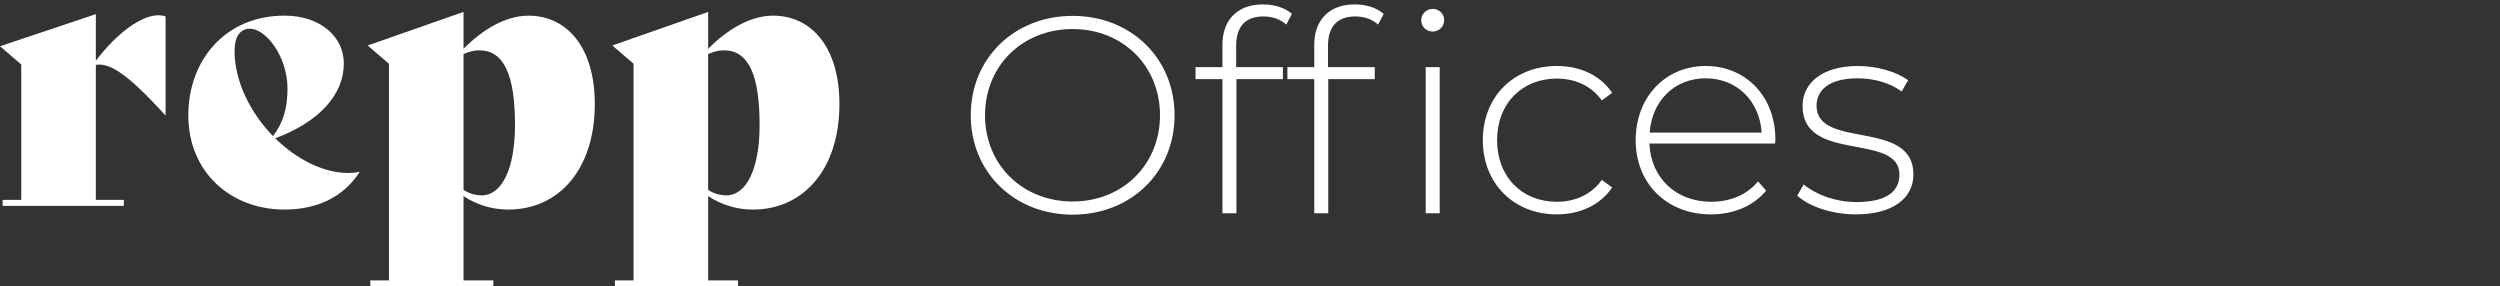
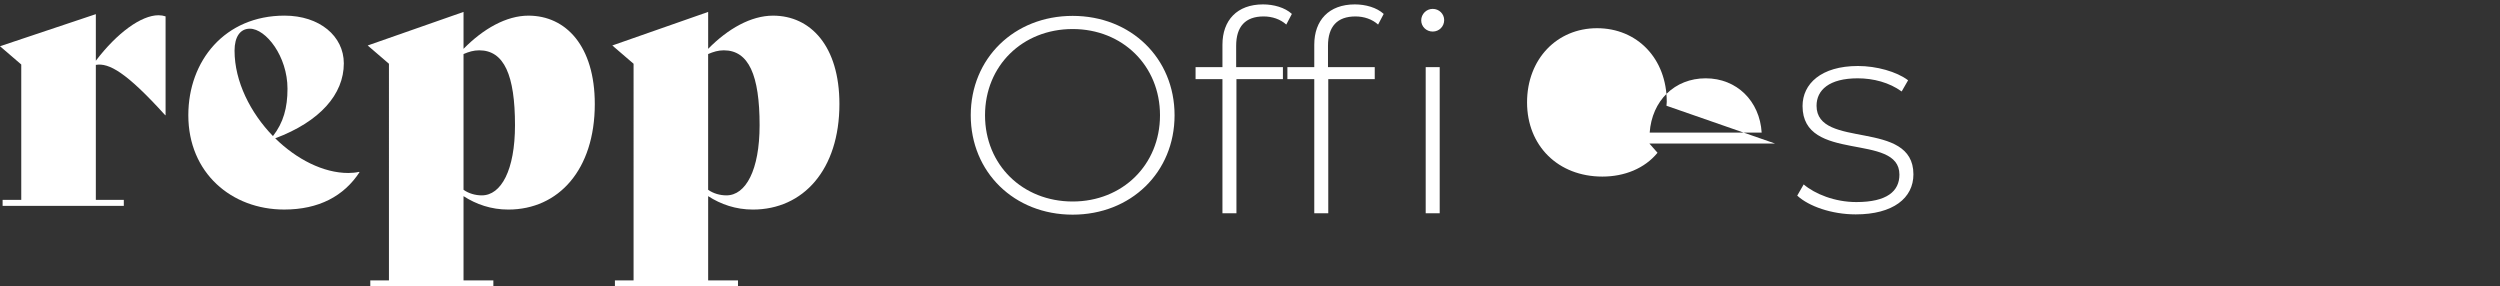
<svg xmlns="http://www.w3.org/2000/svg" id="Layer_2" data-name="Layer 2" viewBox="0 0 1265.4 144.9">
  <rect x="0" y="0" width="1265.4" height="144.9" fill="#333333" stroke="none" />
  <g>
    <path d="M83.81,8.3v50.02h-.19c-19.63-21.71-28.5-26.61-35.11-25.48v68.33h14.16v3.02H1.32v-3.02h9.44V32.65L0,23.4,48.51,7.16v23.59c10.76-14.16,23.03-23.03,31.71-23.03,1.32,0,2.45.19,3.59.57v.01Z" fill="#fff" />
    <path d="M181.96,87.19c-7.93,12.08-20.57,18.87-38.13,18.87-26.61,0-48.51-18.5-48.51-47.75,0-27.56,18.5-50.4,48.7-50.4,17.74,0,30.01,10.38,30.01,24.16,0,15.67-12.08,29.45-34.73,37.94,10.76,10.57,24.35,17.55,36.99,17.55,1.89,0,3.78-.19,5.47-.57l.19.19.01.01ZM118.72,25.66c0,15.67,8.12,31.52,19.44,43.22,5.29-6.8,7.36-14.34,7.36-23.97,0-16.42-10.95-30.39-19.06-30.39-4.91,0-7.74,4.15-7.74,11.14Z" fill="#fff" />
    <path d="M301.06,52.65c0,33.22-18.31,53.42-43.79,53.42-8.68,0-16.23-2.64-22.65-6.79v42.63h15.1v3.02h-62.29v-3.02h9.44V32.27l-10.76-9.25,48.51-16.99v18.69c10-10.19,21.71-16.8,32.84-16.8,19.06,0,33.6,15.48,33.6,44.73ZM260.67,63.41c0-25.29-5.47-37.94-18.12-37.94-2.83,0-5.28.75-7.93,1.89v68.7c2.64,1.89,6.04,2.83,9.25,2.83,9.82,0,16.8-12.84,16.8-35.48Z" fill="#fff" />
    <path d="M424.88,52.65c0,33.22-18.31,53.42-43.79,53.42-8.68,0-16.23-2.64-22.65-6.79v42.63h15.1v3.02h-62.29v-3.02h9.44V32.27l-10.76-9.25,48.51-16.99v18.69c10-10.19,21.71-16.8,32.84-16.8,19.06,0,33.6,15.48,33.6,44.73ZM384.48,63.41c0-25.29-5.47-37.94-18.12-37.94-2.83,0-5.28.75-7.93,1.89v68.7c2.64,1.89,6.04,2.83,9.25,2.83,9.82,0,16.8-12.84,16.8-35.48Z" fill="#fff" />
  </g>
  <g>
    <path d="M491.352,58.344c0-28.767,21.965-50.306,51.582-50.306,29.475,0,51.582,21.398,51.582,50.306s-22.106,50.308-51.582,50.308c-29.617,0-51.582-21.54-51.582-50.308ZM587.147,58.344c0-25.082-18.989-43.646-44.213-43.646-25.366,0-44.355,18.564-44.355,43.646s18.989,43.646,44.355,43.646c25.224,0,44.213-18.563,44.213-43.646Z" fill="#fff" />
    <path d="M625.695,23.2v10.77h23.665v6.093h-23.523v67.879h-7.085V40.063h-13.604v-6.093h13.604v-11.337c0-12.329,7.369-20.406,20.547-20.406,5.385,0,11.054,1.559,14.596,4.818l-2.834,5.385c-2.976-2.693-7.085-4.11-11.479-4.11-9.21,0-13.887,5.102-13.887,14.879Z" fill="#fff" />
    <path d="M685.78,2.228c5.385,0,11.053,1.559,14.596,4.818l-2.834,5.385c-2.977-2.693-7.086-4.11-11.479-4.11-9.211,0-13.888,5.102-13.888,14.879v10.77h23.665v6.093h-23.523v67.879h-7.085V40.063h-13.604v-6.093h13.604v-11.337c0-12.329,7.368-20.406,20.548-20.406ZM730.984,10.163c0,3.259-2.551,5.81-5.81,5.81-3.26,0-5.811-2.551-5.811-5.668s2.551-5.81,5.811-5.81c3.259,0,5.81,2.551,5.81,5.668ZM721.632,33.97h7.086v73.972h-7.086V33.97Z" fill="#fff" />
-     <path d="M750.542,70.956c0-22.106,15.729-37.553,37.411-37.553,11.762,0,21.965,4.535,28.059,13.604l-5.243,3.826c-5.385-7.511-13.604-11.053-22.815-11.053-17.43,0-30.184,12.47-30.184,31.176s12.754,31.177,30.184,31.177c9.211,0,17.431-3.543,22.815-11.054l5.243,3.826c-6.094,8.928-16.297,13.604-28.059,13.604-21.682,0-37.411-15.588-37.411-37.553Z" fill="#fff" />
-     <path d="M898.489,72.657h-63.627c.708,17.572,13.604,29.476,31.317,29.476,9.353,0,17.997-3.401,23.665-10.345l4.109,4.676c-6.519,7.936-16.722,12.045-27.916,12.045-22.39,0-38.12-15.588-38.12-37.553s15.163-37.553,35.428-37.553,35.285,15.305,35.285,37.269c0,.567-.142,1.275-.142,1.984ZM835.004,67.13h56.684c-.992-16.013-12.612-27.491-28.342-27.491s-27.208,11.336-28.342,27.491Z" fill="#fff" />
+     <path d="M898.489,72.657h-63.627l4.109,4.676c-6.519,7.936-16.722,12.045-27.916,12.045-22.39,0-38.12-15.588-38.12-37.553s15.163-37.553,35.428-37.553,35.285,15.305,35.285,37.269c0,.567-.142,1.275-.142,1.984ZM835.004,67.13h56.684c-.992-16.013-12.612-27.491-28.342-27.491s-27.208,11.336-28.342,27.491Z" fill="#fff" />
    <path d="M909.686,99.015l3.26-5.668c5.668,4.817,15.729,8.928,26.641,8.928,15.588,0,21.823-5.527,21.823-13.888,0-21.54-49.031-5.668-49.031-34.719,0-11.195,9.353-20.264,28.059-20.264,9.353,0,19.556,2.834,25.365,7.227l-3.259,5.668c-6.235-4.535-14.312-6.66-22.248-6.66-14.454,0-20.831,5.952-20.831,13.887,0,22.249,49.031,6.519,49.031,34.719,0,12.045-10.345,20.264-29.192,20.264-12.187,0-23.807-4.109-29.617-9.494Z" fill="#fff" />
  </g>
</svg>